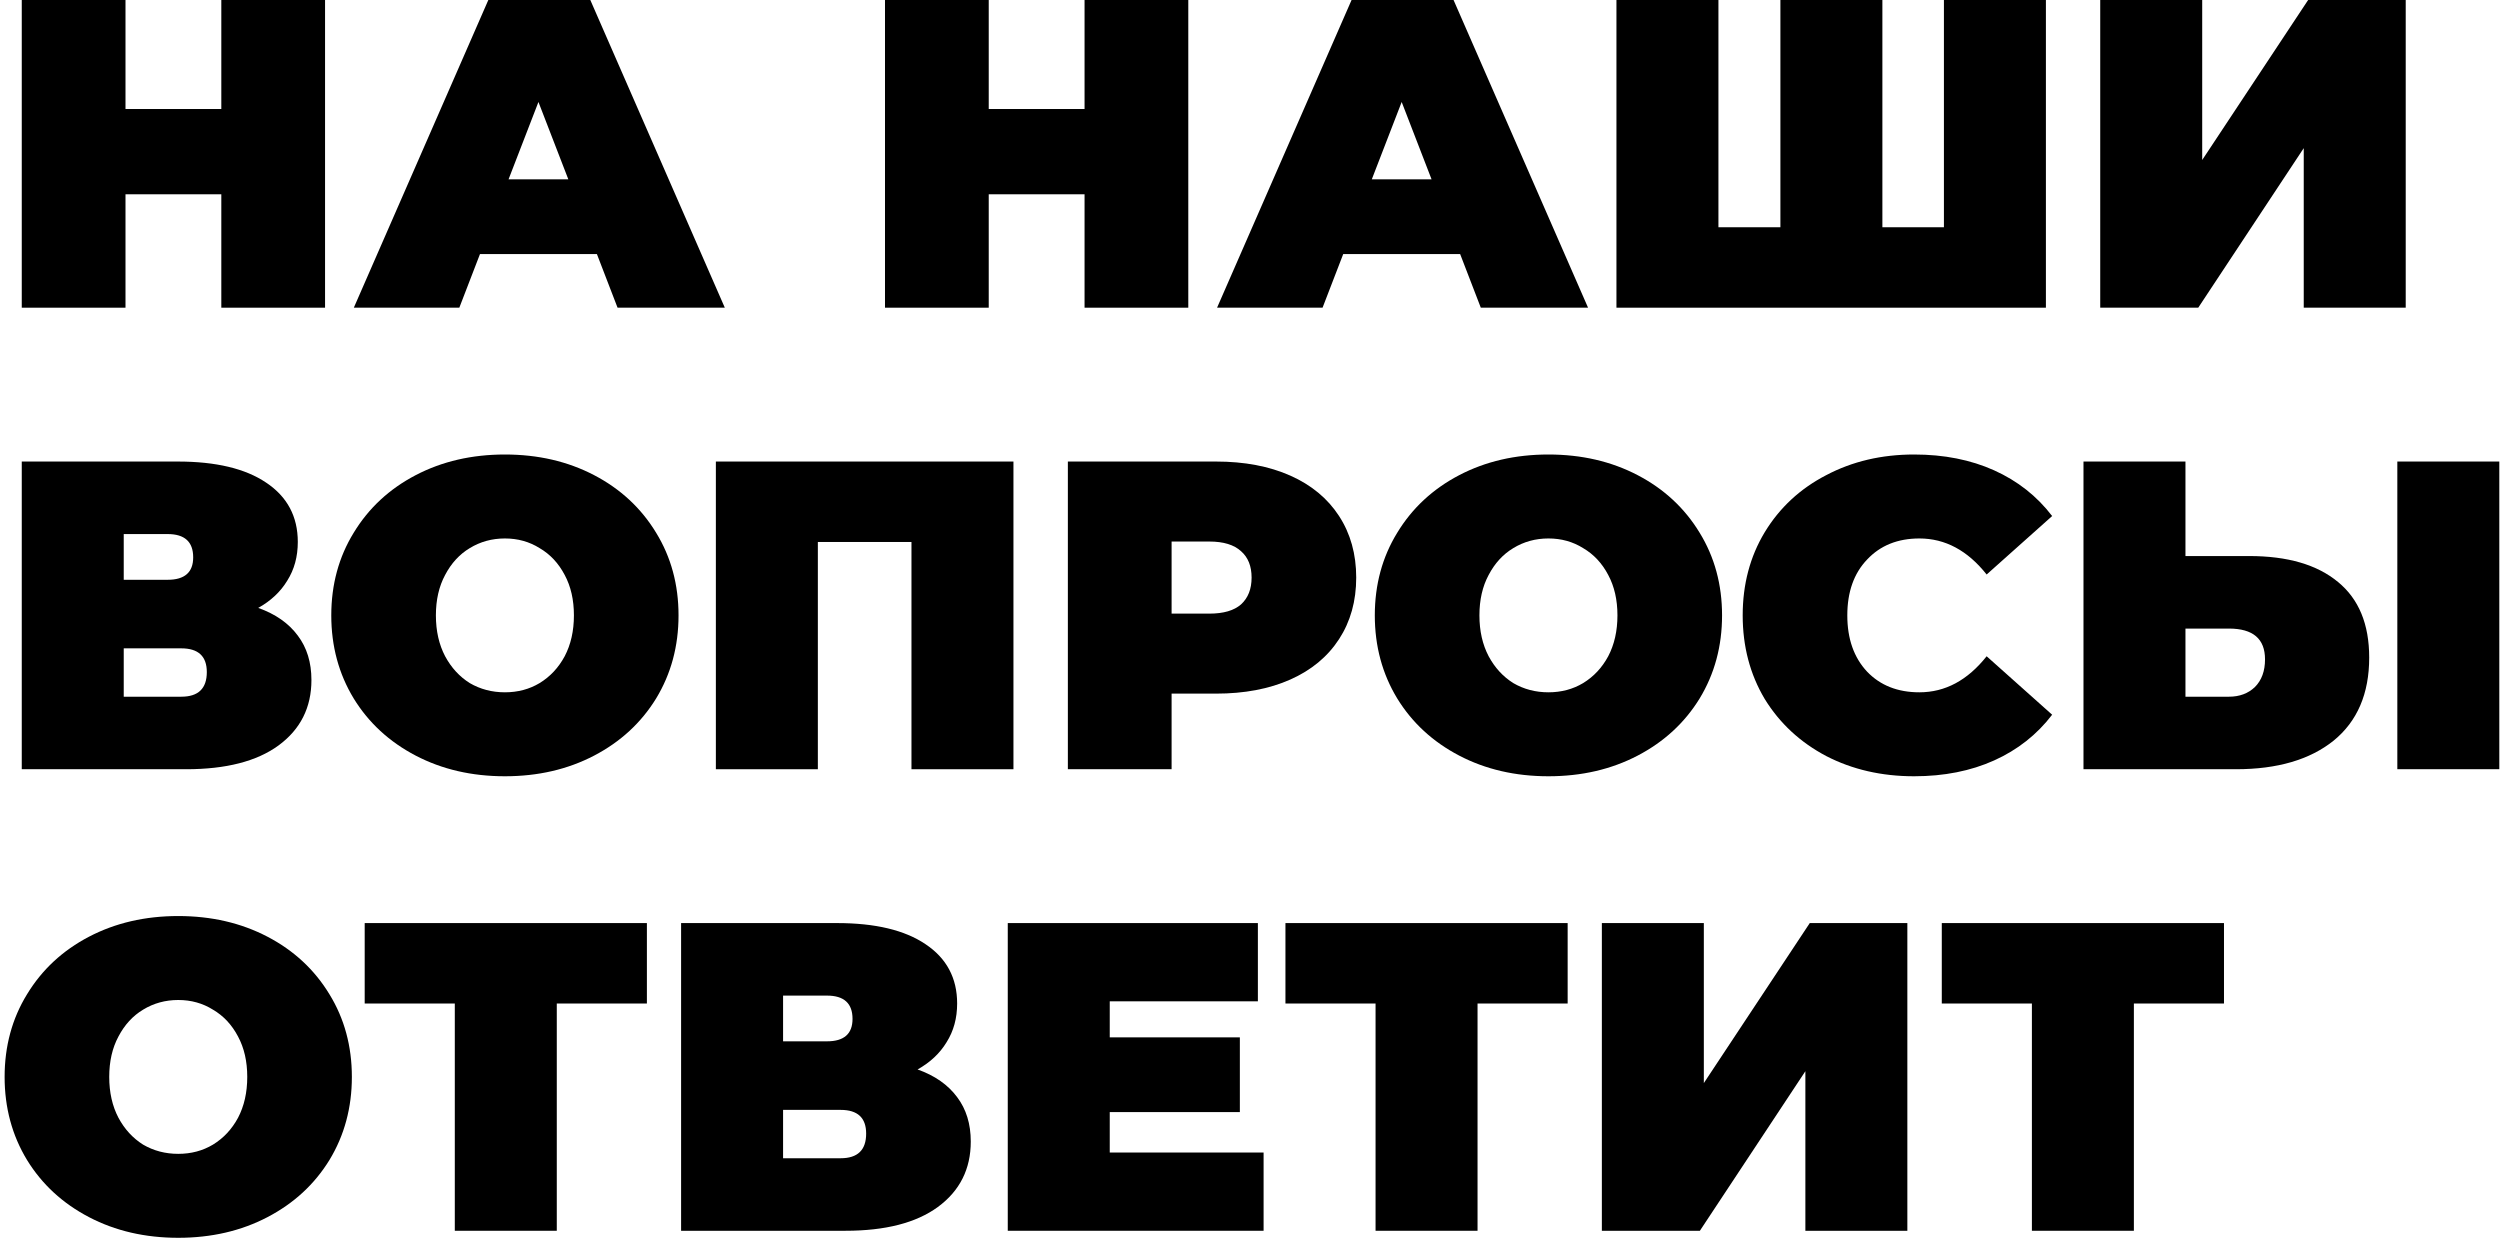
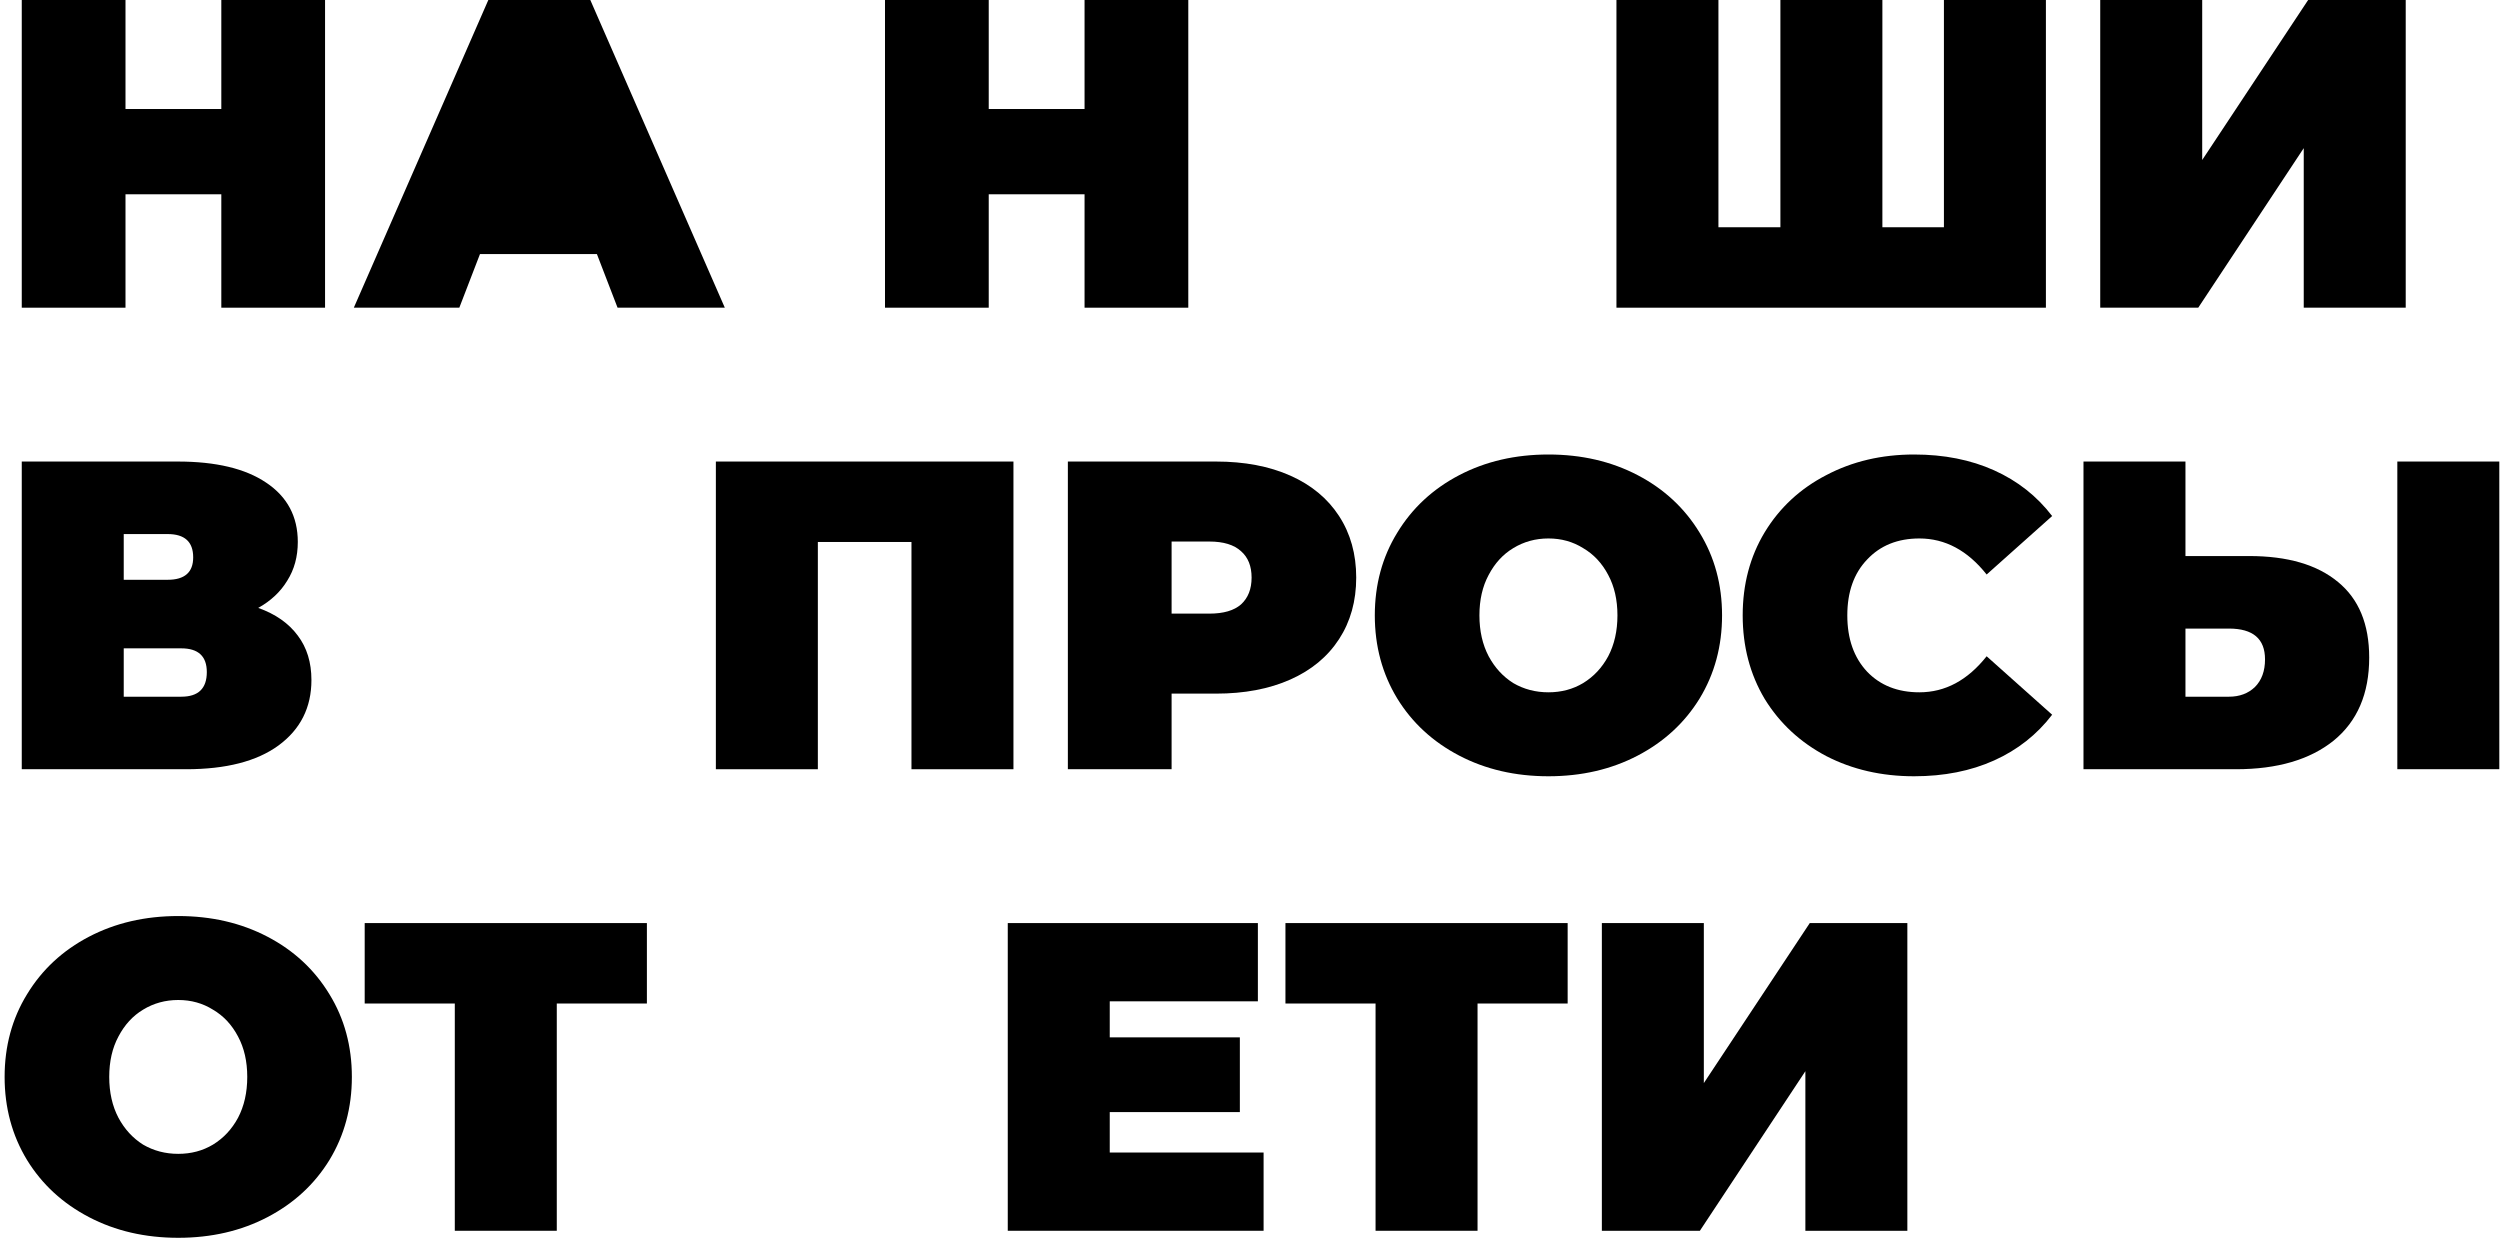
<svg xmlns="http://www.w3.org/2000/svg" width="455" height="226" viewBox="0 0 455 226" fill="none">
  <path d="M59.16 0V56H40.28V35.36H22.84V56H3.96V0H22.84V19.84H40.28V0H59.16Z" fill="black" />
-   <path d="M108.636 46.24H87.356L83.596 56H64.396L88.876 0H107.436L131.916 56H112.396L108.636 46.24ZM103.436 32.64L97.996 18.56L92.556 32.64H103.436Z" fill="black" />
+   <path d="M108.636 46.24H87.356L83.596 56H64.396L88.876 0H107.436L131.916 56H112.396L108.636 46.24ZM103.436 32.64L92.556 32.64H103.436Z" fill="black" />
  <path d="M216.269 0V56H197.389V35.36H179.949V56H161.069V0H179.949V19.84H197.389V0H216.269Z" fill="black" />
-   <path d="M265.746 46.24H244.466L240.706 56H221.506L245.986 0H264.546L289.026 56H269.506L265.746 46.24ZM260.546 32.64L255.106 18.56L249.666 32.64H260.546Z" fill="black" />
  <path d="M372.354 0V56H294.194V0H312.754V41.36H324.034V0H342.594V41.36H353.794V0H372.354Z" fill="black" />
  <path d="M382.241 0H400.801V29.12L420.081 0H437.841V56H419.281V26.96L400.081 56H382.241V0Z" fill="black" />
  <path d="M47 110.64C50.147 111.76 52.547 113.44 54.2 115.68C55.853 117.867 56.68 120.56 56.68 123.76C56.68 128.773 54.68 132.747 50.68 135.68C46.733 138.56 41.133 140 33.88 140H3.96V84H32.36C39.293 84 44.653 85.28 48.44 87.84C52.28 90.4 54.2 94 54.2 98.64C54.2 101.307 53.56 103.653 52.28 105.68C51.053 107.707 49.293 109.36 47 110.64ZM22.52 105.52H30.52C33.613 105.52 35.16 104.16 35.16 101.44C35.16 98.613 33.613 97.2 30.52 97.2H22.52V105.52ZM33 126.8C36.093 126.8 37.64 125.307 37.64 122.32C37.64 119.44 36.093 118 33 118H22.52V126.8H33Z" fill="black" />
-   <path d="M91.893 141.28C85.867 141.28 80.453 140.027 75.653 137.52C70.853 135.013 67.093 131.547 64.373 127.12C61.653 122.64 60.293 117.6 60.293 112C60.293 106.4 61.653 101.387 64.373 96.96C67.093 92.48 70.853 88.987 75.653 86.48C80.453 83.973 85.867 82.72 91.893 82.72C97.92 82.72 103.333 83.973 108.133 86.48C112.933 88.987 116.693 92.48 119.413 96.96C122.133 101.387 123.493 106.4 123.493 112C123.493 117.6 122.133 122.64 119.413 127.12C116.693 131.547 112.933 135.013 108.133 137.52C103.333 140.027 97.92 141.28 91.893 141.28ZM91.893 126C94.24 126 96.347 125.44 98.213 124.32C100.133 123.147 101.653 121.52 102.773 119.44C103.893 117.307 104.453 114.827 104.453 112C104.453 109.173 103.893 106.72 102.773 104.64C101.653 102.507 100.133 100.88 98.213 99.76C96.347 98.587 94.24 98 91.893 98C89.546 98 87.413 98.587 85.493 99.76C83.626 100.88 82.133 102.507 81.013 104.64C79.893 106.72 79.333 109.173 79.333 112C79.333 114.827 79.893 117.307 81.013 119.44C82.133 121.52 83.626 123.147 85.493 124.32C87.413 125.44 89.546 126 91.893 126Z" fill="black" />
  <path d="M184.448 84V140H165.888V98.64H148.848V140H130.288V84H184.448Z" fill="black" />
  <path d="M221.311 84C226.484 84 230.991 84.853 234.831 86.56C238.671 88.267 241.631 90.72 243.711 93.92C245.791 97.12 246.831 100.853 246.831 105.12C246.831 109.387 245.791 113.12 243.711 116.32C241.631 119.52 238.671 121.973 234.831 123.68C230.991 125.387 226.484 126.24 221.311 126.24H213.231V140H194.351V84H221.311ZM220.111 111.68C222.671 111.68 224.591 111.12 225.871 110C227.151 108.827 227.791 107.2 227.791 105.12C227.791 103.04 227.151 101.44 225.871 100.32C224.591 99.147 222.671 98.56 220.111 98.56H213.231V111.68H220.111Z" fill="black" />
  <path d="M281.815 141.28C275.788 141.28 270.375 140.027 265.575 137.52C260.775 135.013 257.015 131.547 254.295 127.12C251.575 122.64 250.215 117.6 250.215 112C250.215 106.4 251.575 101.387 254.295 96.96C257.015 92.48 260.775 88.987 265.575 86.48C270.375 83.973 275.788 82.72 281.815 82.72C287.842 82.72 293.255 83.973 298.055 86.48C302.855 88.987 306.615 92.48 309.335 96.96C312.055 101.387 313.415 106.4 313.415 112C313.415 117.6 312.055 122.64 309.335 127.12C306.615 131.547 302.855 135.013 298.055 137.52C293.255 140.027 287.842 141.28 281.815 141.28ZM281.815 126C284.162 126 286.268 125.44 288.135 124.32C290.055 123.147 291.575 121.52 292.695 119.44C293.815 117.307 294.375 114.827 294.375 112C294.375 109.173 293.815 106.72 292.695 104.64C291.575 102.507 290.055 100.88 288.135 99.76C286.268 98.587 284.162 98 281.815 98C279.468 98 277.335 98.587 275.415 99.76C273.548 100.88 272.055 102.507 270.935 104.64C269.815 106.72 269.255 109.173 269.255 112C269.255 114.827 269.815 117.307 270.935 119.44C272.055 121.52 273.548 123.147 275.415 124.32C277.335 125.44 279.468 126 281.815 126Z" fill="black" />
  <path d="M348.37 141.28C342.45 141.28 337.117 140.053 332.37 137.6C327.623 135.093 323.89 131.627 321.17 127.2C318.503 122.72 317.17 117.653 317.17 112C317.17 106.347 318.503 101.307 321.17 96.88C323.89 92.4 327.623 88.933 332.37 86.48C337.117 83.973 342.45 82.72 348.37 82.72C353.81 82.72 358.663 83.68 362.93 85.6C367.197 87.52 370.717 90.293 373.49 93.92L361.57 104.56C358.103 100.187 354.023 98 349.33 98C345.383 98 342.21 99.28 339.81 101.84C337.41 104.347 336.21 107.733 336.21 112C336.21 116.267 337.41 119.68 339.81 122.24C342.21 124.747 345.383 126 349.33 126C354.023 126 358.103 123.813 361.57 119.44L373.49 130.08C370.717 133.707 367.197 136.48 362.93 138.4C358.663 140.32 353.81 141.28 348.37 141.28Z" fill="black" />
  <path d="M409.354 101.2C416.341 101.2 421.728 102.773 425.514 105.92C429.301 109.013 431.194 113.6 431.194 119.68C431.194 126.24 429.034 131.28 424.714 134.8C420.394 138.267 414.474 140 406.954 140H379.194V84H397.754V101.2H409.354ZM405.674 126.8C407.594 126.8 409.168 126.213 410.394 125.04C411.621 123.813 412.234 122.133 412.234 120C412.234 116.267 410.048 114.4 405.674 114.4H397.754V126.8H405.674ZM436.314 84H454.874V140H436.314V84Z" fill="black" />
  <path d="M32.44 225.28C26.413 225.28 21 224.027 16.2 221.52C11.4 219.013 7.64 215.547 4.92 211.12C2.2 206.64 0.84 201.6 0.84 196C0.84 190.4 2.2 185.387 4.92 180.96C7.64 176.48 11.4 172.987 16.2 170.48C21 167.973 26.413 166.72 32.44 166.72C38.467 166.72 43.88 167.973 48.68 170.48C53.48 172.987 57.24 176.48 59.96 180.96C62.68 185.387 64.04 190.4 64.04 196C64.04 201.6 62.68 206.64 59.96 211.12C57.24 215.547 53.48 219.013 48.68 221.52C43.88 224.027 38.467 225.28 32.44 225.28ZM32.44 210C34.787 210 36.893 209.44 38.76 208.32C40.68 207.147 42.2 205.52 43.32 203.44C44.44 201.307 45 198.827 45 196C45 193.173 44.44 190.72 43.32 188.64C42.2 186.507 40.68 184.88 38.76 183.76C36.893 182.587 34.787 182 32.44 182C30.093 182 27.96 182.587 26.04 183.76C24.173 184.88 22.68 186.507 21.56 188.64C20.44 190.72 19.88 193.173 19.88 196C19.88 198.827 20.44 201.307 21.56 203.44C22.68 205.52 24.173 207.147 26.04 208.32C27.96 209.44 30.093 210 32.44 210Z" fill="black" />
  <path d="M117.734 182.64H101.334V224H82.774V182.64H66.374V168H117.734V182.64Z" fill="black" />
-   <path d="M167 194.64C170.147 195.76 172.547 197.44 174.2 199.68C175.853 201.867 176.68 204.56 176.68 207.76C176.68 212.773 174.68 216.747 170.68 219.68C166.733 222.56 161.133 224 153.88 224H123.96V168H152.36C159.293 168 164.653 169.28 168.44 171.84C172.28 174.4 174.2 178 174.2 182.64C174.2 185.307 173.56 187.653 172.28 189.68C171.053 191.707 169.293 193.36 167 194.64ZM142.52 189.52H150.52C153.613 189.52 155.16 188.16 155.16 185.44C155.16 182.613 153.613 181.2 150.52 181.2H142.52V189.52ZM153 210.8C156.093 210.8 157.64 209.307 157.64 206.32C157.64 203.44 156.093 202 153 202H142.52V210.8H153Z" fill="black" />
  <path d="M229.973 209.76V224H183.413V168H228.933V182.24H201.973V188.8H225.653V202.4H201.973V209.76H229.973Z" fill="black" />
  <path d="M285.312 182.64H268.912V224H250.352V182.64H233.952V168H285.312V182.64Z" fill="black" />
  <path d="M291.538 168H310.098V197.12L329.378 168H347.138V224H328.578V194.96L309.378 224H291.538V168Z" fill="black" />
-   <path d="M404.765 182.64H388.365V224H369.805V182.64H353.405V168H404.765V182.64Z" fill="black" />
</svg>